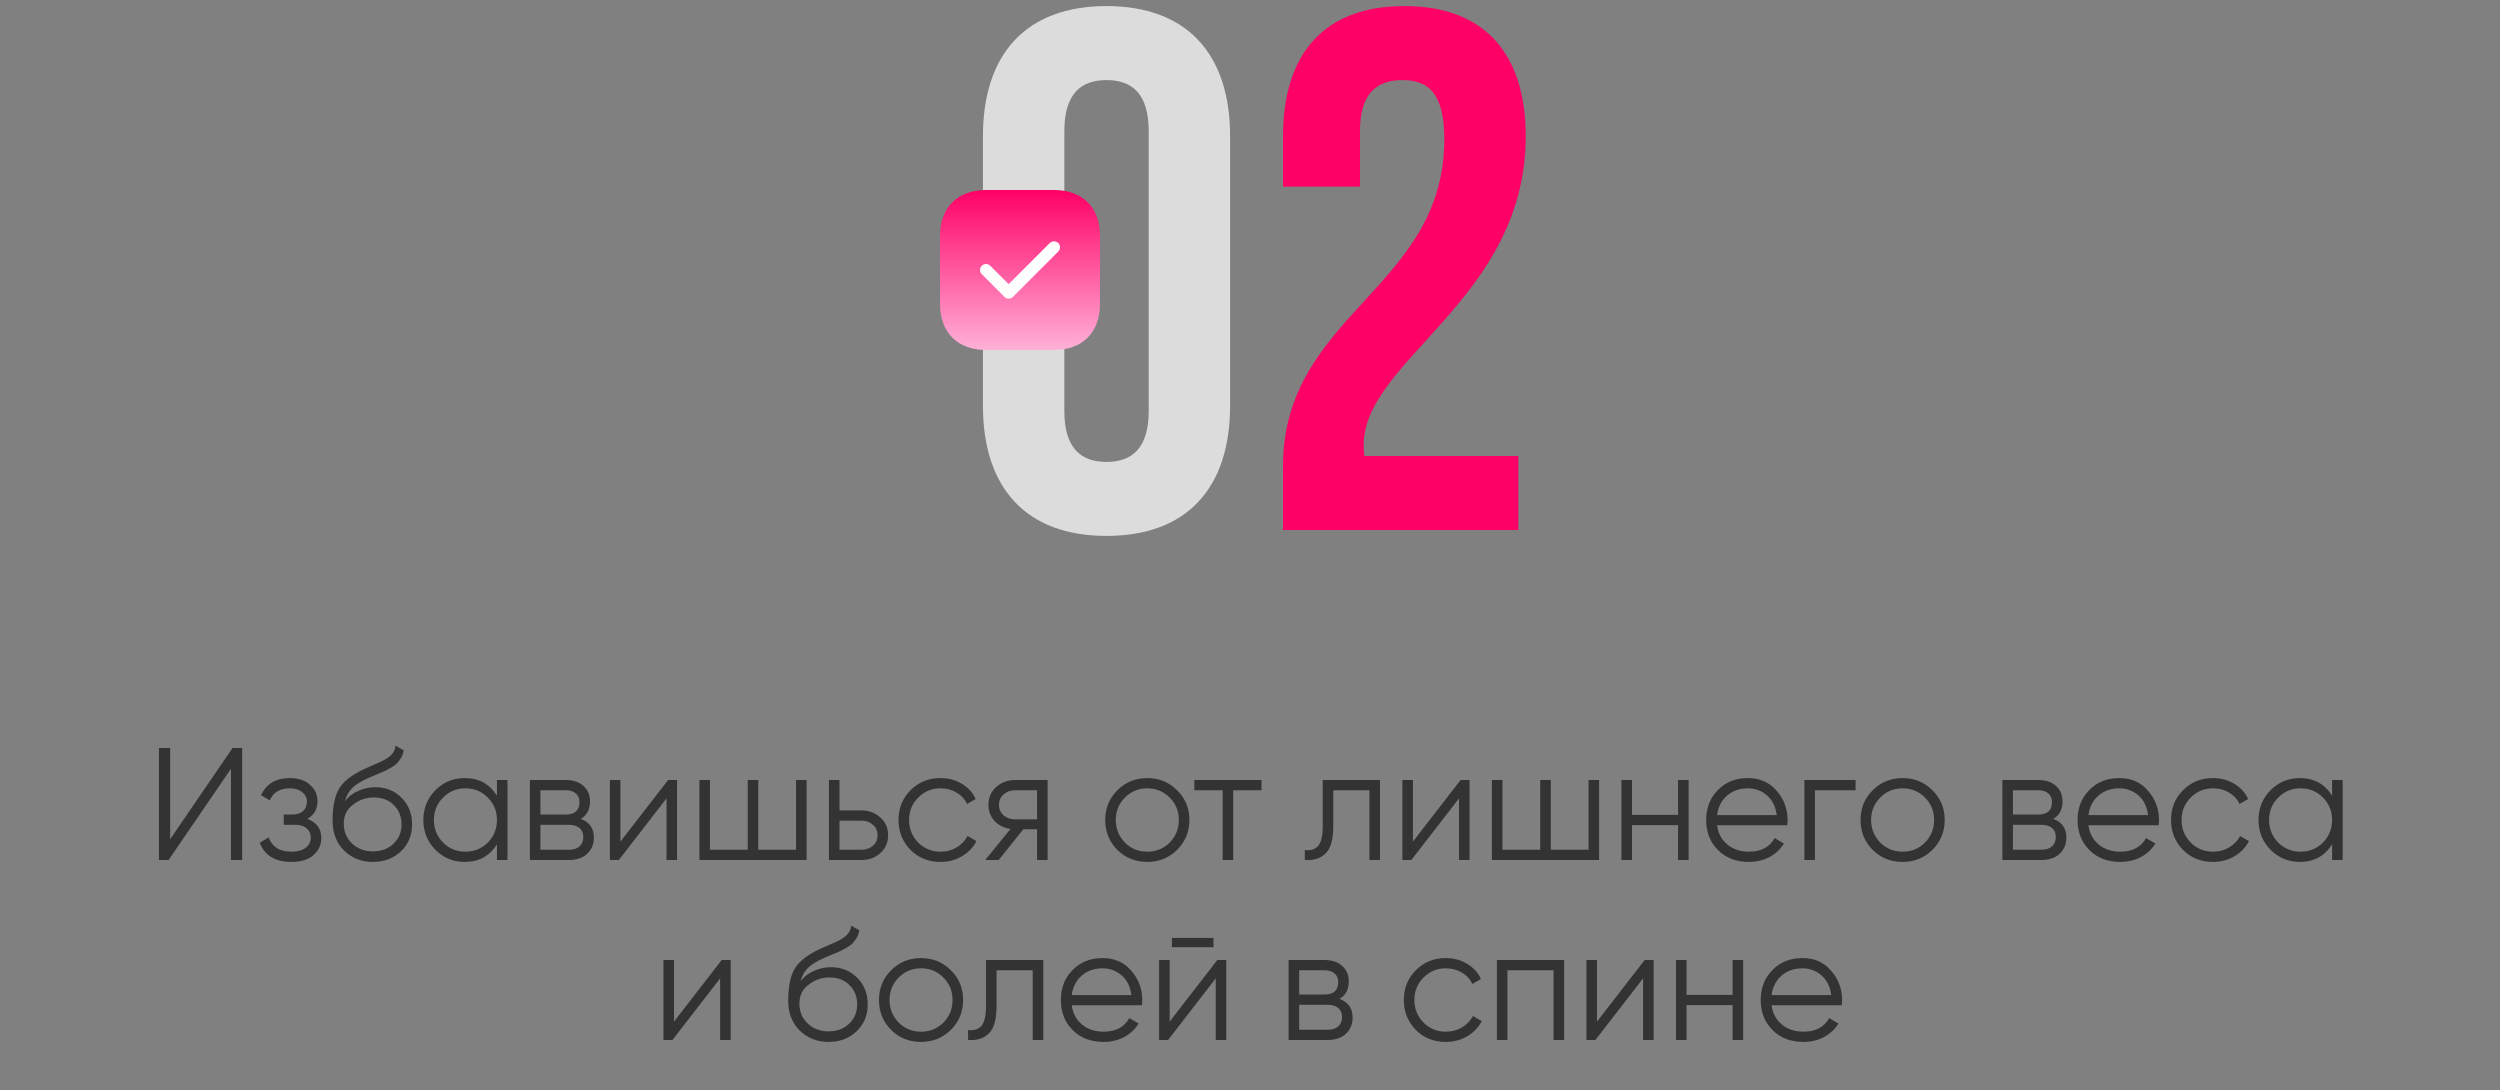
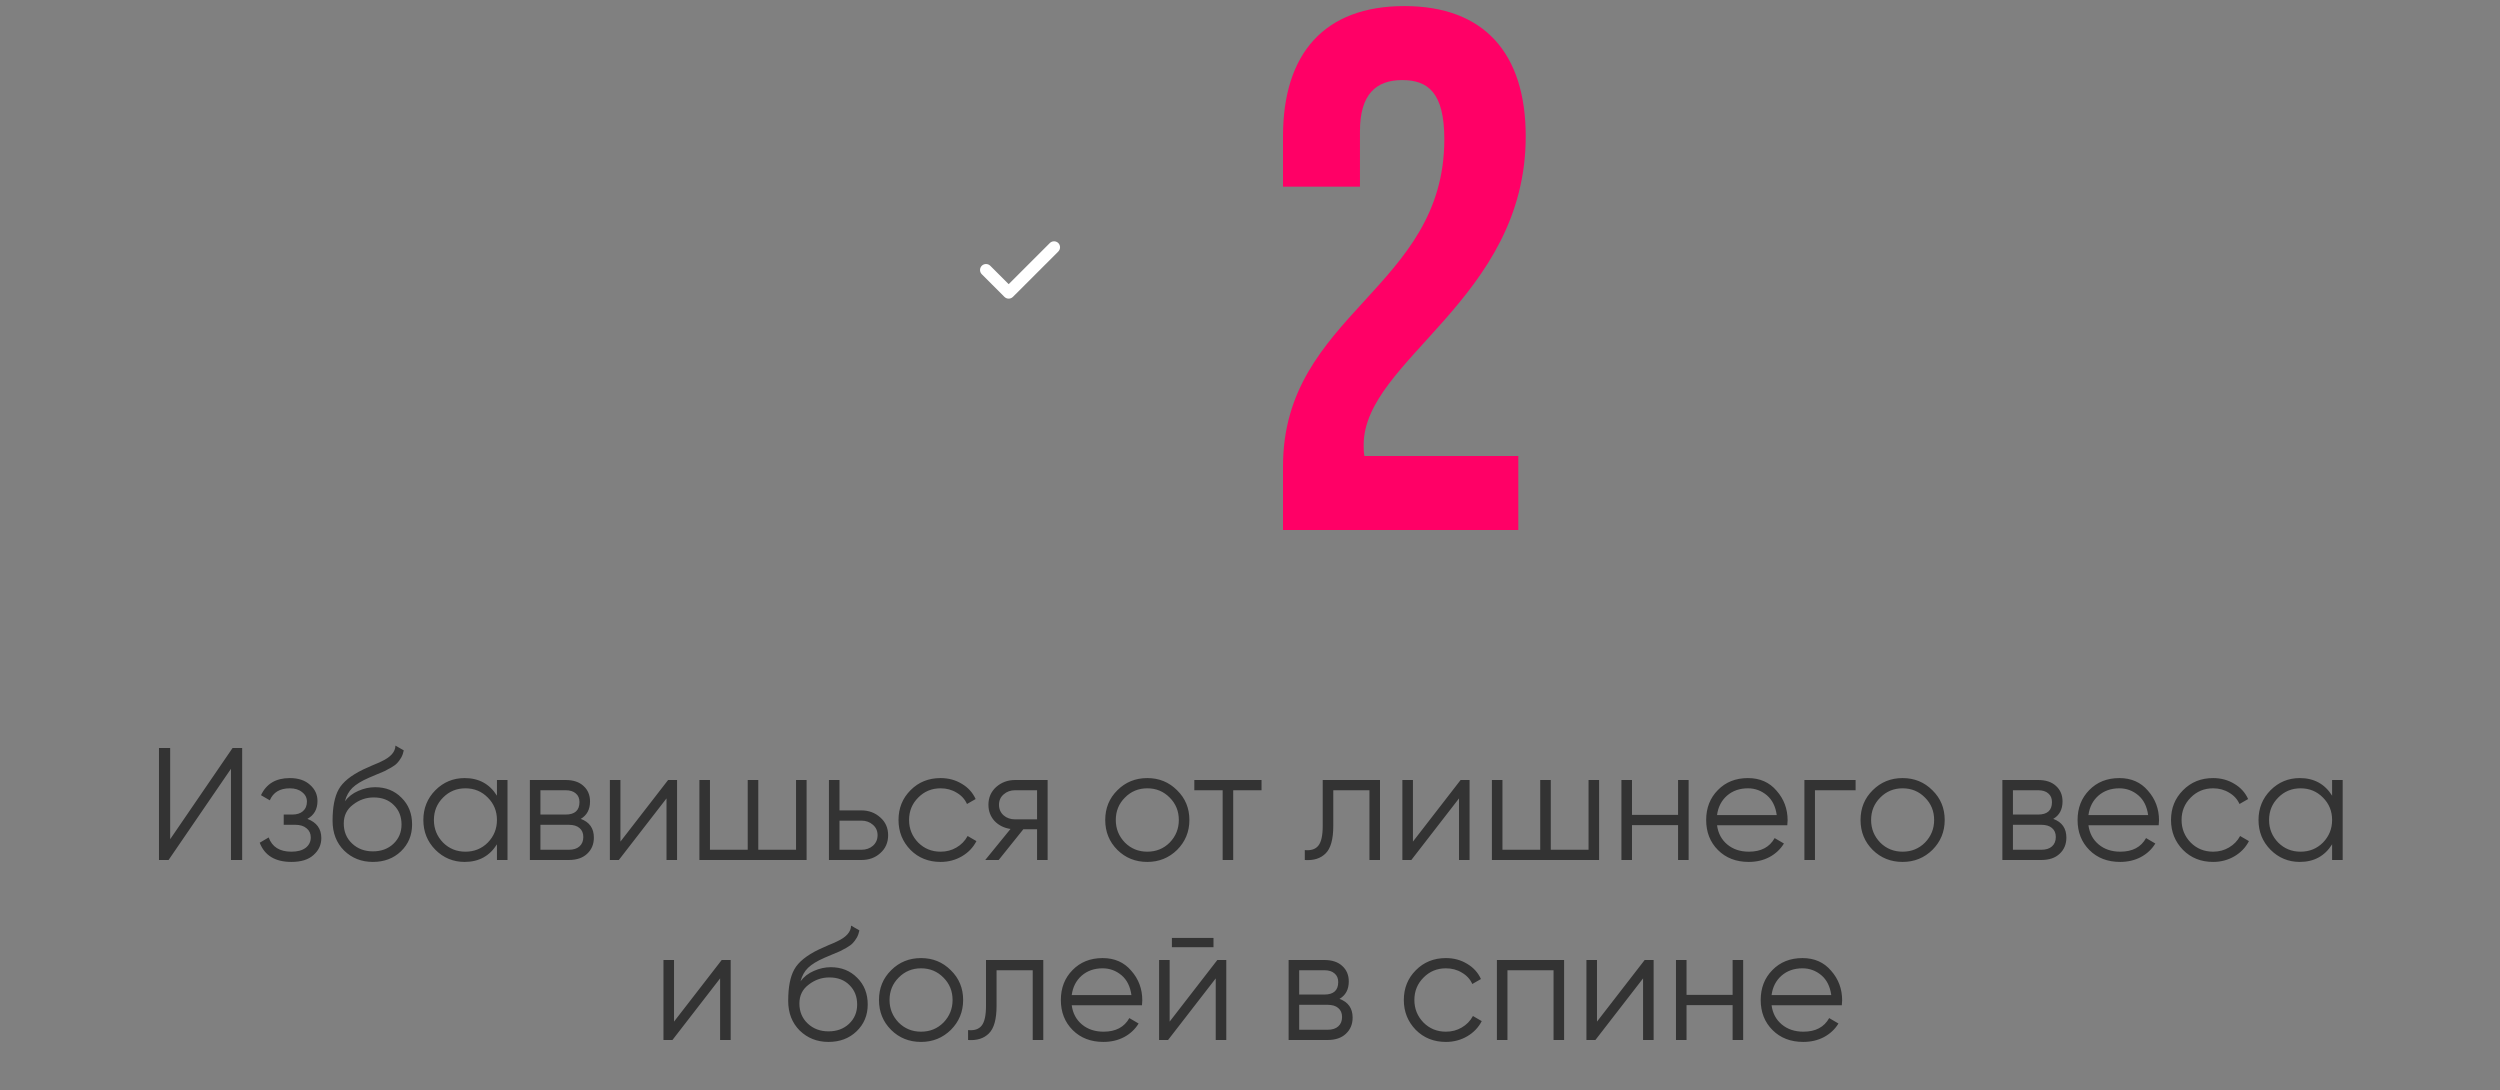
<svg xmlns="http://www.w3.org/2000/svg" width="250" height="109" viewBox="0 0 250 109" fill="none">
  <rect x="0" y="0" width="250" height="109" fill="#808080" stroke="none" />
  <path d="M24.217 86H23.097V76.88L16.857 86H15.897V74.8H17.017V83.92L23.257 74.8H24.217V86ZM30.74 81.888C31.668 82.24 32.132 82.88 32.132 83.808C32.132 84.48 31.871 85.045 31.348 85.504C30.847 85.963 30.111 86.192 29.14 86.192C27.519 86.192 26.463 85.552 25.972 84.272L26.868 83.744C27.209 84.693 27.967 85.168 29.14 85.168C29.748 85.168 30.223 85.04 30.564 84.784C30.905 84.517 31.076 84.171 31.076 83.744C31.076 83.36 30.938 83.056 30.66 82.832C30.383 82.597 30.009 82.48 29.54 82.48H28.372V81.456H29.22C29.679 81.456 30.036 81.344 30.292 81.12C30.559 80.885 30.692 80.565 30.692 80.16C30.692 79.776 30.532 79.461 30.212 79.216C29.903 78.96 29.492 78.832 28.98 78.832C27.988 78.832 27.322 79.232 26.98 80.032L26.1 79.52C26.634 78.379 27.593 77.808 28.98 77.808C29.834 77.808 30.506 78.032 30.996 78.48C31.497 78.917 31.748 79.456 31.748 80.096C31.748 80.917 31.412 81.515 30.74 81.888ZM37.289 86.192C36.148 86.192 35.188 85.813 34.409 85.056C33.641 84.288 33.257 83.296 33.257 82.08C33.257 80.715 33.46 79.669 33.865 78.944C34.27 78.208 35.092 77.541 36.329 76.944C36.724 76.763 37.033 76.624 37.257 76.528C37.63 76.379 37.924 76.251 38.137 76.144C39.065 75.717 39.535 75.189 39.545 74.56L40.377 75.04C40.324 75.307 40.239 75.547 40.121 75.76C39.983 75.995 39.844 76.181 39.705 76.32C39.577 76.459 39.374 76.608 39.097 76.768C38.916 76.875 38.697 76.992 38.441 77.12L37.641 77.456L36.889 77.776C36.153 78.096 35.604 78.432 35.241 78.784C34.889 79.125 34.639 79.573 34.489 80.128C34.831 79.669 35.279 79.323 35.833 79.088C36.388 78.843 36.948 78.72 37.513 78.72C38.58 78.72 39.46 79.072 40.153 79.776C40.857 80.469 41.209 81.36 41.209 82.448C41.209 83.525 40.836 84.421 40.089 85.136C39.353 85.84 38.42 86.192 37.289 86.192ZM35.209 84.352C35.764 84.875 36.457 85.136 37.289 85.136C38.121 85.136 38.804 84.885 39.337 84.384C39.881 83.872 40.153 83.227 40.153 82.448C40.153 81.659 39.897 81.013 39.385 80.512C38.884 80 38.212 79.744 37.369 79.744C36.612 79.744 35.924 79.984 35.305 80.464C34.687 80.923 34.377 81.552 34.377 82.352C34.377 83.163 34.654 83.829 35.209 84.352ZM49.695 79.568V78H50.751V86H49.695V84.432C48.959 85.605 47.882 86.192 46.463 86.192C45.322 86.192 44.346 85.787 43.535 84.976C42.735 84.165 42.335 83.173 42.335 82C42.335 80.827 42.735 79.835 43.535 79.024C44.346 78.213 45.322 77.808 46.463 77.808C47.882 77.808 48.959 78.395 49.695 79.568ZM44.303 84.256C44.911 84.864 45.658 85.168 46.543 85.168C47.429 85.168 48.175 84.864 48.783 84.256C49.391 83.627 49.695 82.875 49.695 82C49.695 81.115 49.391 80.368 48.783 79.76C48.175 79.141 47.429 78.832 46.543 78.832C45.658 78.832 44.911 79.141 44.303 79.76C43.695 80.368 43.391 81.115 43.391 82C43.391 82.875 43.695 83.627 44.303 84.256ZM58.075 81.888C58.95 82.208 59.387 82.832 59.387 83.76C59.387 84.421 59.163 84.96 58.715 85.376C58.278 85.792 57.664 86 56.875 86H52.987V78H56.555C57.323 78 57.92 78.197 58.347 78.592C58.785 78.987 59.003 79.504 59.003 80.144C59.003 80.944 58.694 81.525 58.075 81.888ZM56.555 79.024H54.043V81.456H56.555C57.483 81.456 57.947 81.04 57.947 80.208C57.947 79.835 57.825 79.547 57.579 79.344C57.344 79.131 57.003 79.024 56.555 79.024ZM54.043 84.976H56.875C57.344 84.976 57.702 84.864 57.947 84.64C58.203 84.416 58.331 84.101 58.331 83.696C58.331 83.312 58.203 83.013 57.947 82.8C57.702 82.587 57.344 82.48 56.875 82.48H54.043V84.976ZM62.043 84.16L66.811 78H67.707V86H66.651V79.84L61.883 86H60.987V78H62.043V84.16ZM79.604 84.976V78H80.66V86H69.94V78H70.996V84.976H74.772V78H75.828V84.976H79.604ZM83.949 81.04H86.141C86.877 81.04 87.507 81.275 88.029 81.744C88.552 82.203 88.813 82.795 88.813 83.52C88.813 84.256 88.552 84.853 88.029 85.312C87.528 85.771 86.899 86 86.141 86H82.893V78H83.949V81.04ZM83.949 84.976H86.141C86.6 84.976 86.984 84.843 87.293 84.576C87.603 84.299 87.757 83.947 87.757 83.52C87.757 83.093 87.603 82.747 87.293 82.48C86.984 82.203 86.6 82.064 86.141 82.064H83.949V84.976ZM94.059 86.192C92.854 86.192 91.851 85.792 91.051 84.992C90.251 84.171 89.851 83.173 89.851 82C89.851 80.816 90.251 79.824 91.051 79.024C91.851 78.213 92.854 77.808 94.059 77.808C94.848 77.808 95.558 78 96.187 78.384C96.816 78.757 97.275 79.264 97.563 79.904L96.699 80.4C96.486 79.92 96.139 79.541 95.659 79.264C95.19 78.976 94.656 78.832 94.059 78.832C93.174 78.832 92.427 79.141 91.819 79.76C91.211 80.368 90.907 81.115 90.907 82C90.907 82.875 91.211 83.627 91.819 84.256C92.427 84.864 93.174 85.168 94.059 85.168C94.646 85.168 95.174 85.029 95.643 84.752C96.123 84.475 96.496 84.091 96.763 83.6L97.643 84.112C97.312 84.752 96.827 85.259 96.187 85.632C95.547 86.005 94.838 86.192 94.059 86.192ZM101.515 78H104.763V86H103.707V82.928H102.331L99.867 86H98.523L101.051 82.896C100.4 82.8 99.867 82.533 99.451 82.096C99.046 81.648 98.843 81.109 98.843 80.48C98.843 79.765 99.099 79.173 99.611 78.704C100.144 78.235 100.779 78 101.515 78ZM101.515 81.936H103.707V79.024H101.515C101.056 79.024 100.672 79.163 100.363 79.44C100.053 79.707 99.899 80.053 99.899 80.48C99.899 80.907 100.053 81.259 100.363 81.536C100.672 81.803 101.056 81.936 101.515 81.936ZM117.707 84.992C116.885 85.792 115.893 86.192 114.731 86.192C113.547 86.192 112.549 85.792 111.739 84.992C110.928 84.181 110.523 83.184 110.523 82C110.523 80.816 110.928 79.824 111.739 79.024C112.549 78.213 113.547 77.808 114.731 77.808C115.904 77.808 116.896 78.213 117.707 79.024C118.528 79.824 118.939 80.816 118.939 82C118.939 83.173 118.528 84.171 117.707 84.992ZM112.491 84.256C113.099 84.864 113.845 85.168 114.731 85.168C115.616 85.168 116.363 84.864 116.971 84.256C117.579 83.627 117.883 82.875 117.883 82C117.883 81.115 117.579 80.368 116.971 79.76C116.363 79.141 115.616 78.832 114.731 78.832C113.845 78.832 113.099 79.141 112.491 79.76C111.883 80.368 111.579 81.115 111.579 82C111.579 82.875 111.883 83.627 112.491 84.256ZM119.433 78H126.153V79.024H123.321V86H122.265V79.024H119.433V78ZM132.272 78H138V86H136.944V79.024H133.328V82.592C133.328 83.925 133.072 84.843 132.56 85.344C132.059 85.845 131.366 86.064 130.48 86V85.008C131.099 85.072 131.552 84.923 131.84 84.56C132.128 84.197 132.272 83.541 132.272 82.592V78ZM141.293 84.16L146.061 78H146.957V86H145.901V79.84L141.133 86H140.237V78H141.293V84.16ZM158.854 84.976V78H159.91V86H149.19V78H150.246V84.976H154.022V78H155.078V84.976H158.854ZM167.807 81.488V78H168.863V86H167.807V82.512H163.199V86H162.143V78H163.199V81.488H167.807ZM174.793 77.808C175.987 77.808 176.942 78.229 177.657 79.072C178.393 79.904 178.761 80.891 178.761 82.032C178.761 82.085 178.75 82.251 178.729 82.528H171.705C171.811 83.328 172.153 83.968 172.729 84.448C173.305 84.928 174.025 85.168 174.889 85.168C176.105 85.168 176.963 84.715 177.465 83.808L178.393 84.352C178.041 84.928 177.555 85.381 176.937 85.712C176.329 86.032 175.641 86.192 174.873 86.192C173.614 86.192 172.59 85.797 171.801 85.008C171.011 84.219 170.617 83.216 170.617 82C170.617 80.795 171.006 79.797 171.785 79.008C172.563 78.208 173.566 77.808 174.793 77.808ZM174.793 78.832C173.961 78.832 173.262 79.077 172.697 79.568C172.142 80.059 171.811 80.704 171.705 81.504H177.673C177.555 80.651 177.23 79.995 176.697 79.536C176.142 79.067 175.507 78.832 174.793 78.832ZM180.44 78H185.56V79.024H181.496V86H180.44V78ZM193.238 84.992C192.417 85.792 191.425 86.192 190.262 86.192C189.078 86.192 188.081 85.792 187.27 84.992C186.459 84.181 186.054 83.184 186.054 82C186.054 80.816 186.459 79.824 187.27 79.024C188.081 78.213 189.078 77.808 190.262 77.808C191.435 77.808 192.427 78.213 193.238 79.024C194.059 79.824 194.47 80.816 194.47 82C194.47 83.173 194.059 84.171 193.238 84.992ZM188.022 84.256C188.63 84.864 189.377 85.168 190.262 85.168C191.147 85.168 191.894 84.864 192.502 84.256C193.11 83.627 193.414 82.875 193.414 82C193.414 81.115 193.11 80.368 192.502 79.76C191.894 79.141 191.147 78.832 190.262 78.832C189.377 78.832 188.63 79.141 188.022 79.76C187.414 80.368 187.11 81.115 187.11 82C187.11 82.875 187.414 83.627 188.022 84.256ZM205.325 81.888C206.2 82.208 206.637 82.832 206.637 83.76C206.637 84.421 206.413 84.96 205.965 85.376C205.528 85.792 204.915 86 204.125 86H200.237V78H203.805C204.573 78 205.171 78.197 205.597 78.592C206.035 78.987 206.253 79.504 206.253 80.144C206.253 80.944 205.944 81.525 205.325 81.888ZM203.805 79.024H201.293V81.456H203.805C204.733 81.456 205.197 81.04 205.197 80.208C205.197 79.835 205.075 79.547 204.829 79.344C204.595 79.131 204.253 79.024 203.805 79.024ZM201.293 84.976H204.125C204.595 84.976 204.952 84.864 205.197 84.64C205.453 84.416 205.581 84.101 205.581 83.696C205.581 83.312 205.453 83.013 205.197 82.8C204.952 82.587 204.595 82.48 204.125 82.48H201.293V84.976ZM211.933 77.808C213.128 77.808 214.083 78.229 214.797 79.072C215.533 79.904 215.901 80.891 215.901 82.032C215.901 82.085 215.891 82.251 215.869 82.528H208.845C208.952 83.328 209.293 83.968 209.869 84.448C210.445 84.928 211.165 85.168 212.029 85.168C213.245 85.168 214.104 84.715 214.605 83.808L215.533 84.352C215.181 84.928 214.696 85.381 214.077 85.712C213.469 86.032 212.781 86.192 212.013 86.192C210.755 86.192 209.731 85.797 208.941 85.008C208.152 84.219 207.757 83.216 207.757 82C207.757 80.795 208.147 79.797 208.925 79.008C209.704 78.208 210.707 77.808 211.933 77.808ZM211.933 78.832C211.101 78.832 210.403 79.077 209.837 79.568C209.283 80.059 208.952 80.704 208.845 81.504H214.813C214.696 80.651 214.371 79.995 213.837 79.536C213.283 79.067 212.648 78.832 211.933 78.832ZM221.309 86.192C220.104 86.192 219.101 85.792 218.301 84.992C217.501 84.171 217.101 83.173 217.101 82C217.101 80.816 217.501 79.824 218.301 79.024C219.101 78.213 220.104 77.808 221.309 77.808C222.098 77.808 222.808 78 223.437 78.384C224.066 78.757 224.525 79.264 224.813 79.904L223.949 80.4C223.736 79.92 223.389 79.541 222.909 79.264C222.44 78.976 221.906 78.832 221.309 78.832C220.424 78.832 219.677 79.141 219.069 79.76C218.461 80.368 218.157 81.115 218.157 82C218.157 82.875 218.461 83.627 219.069 84.256C219.677 84.864 220.424 85.168 221.309 85.168C221.896 85.168 222.424 85.029 222.893 84.752C223.373 84.475 223.746 84.091 224.013 83.6L224.893 84.112C224.562 84.752 224.077 85.259 223.437 85.632C222.797 86.005 222.088 86.192 221.309 86.192ZM233.211 79.568V78H234.267V86H233.211V84.432C232.475 85.605 231.398 86.192 229.979 86.192C228.838 86.192 227.862 85.787 227.051 84.976C226.251 84.165 225.851 83.173 225.851 82C225.851 80.827 226.251 79.835 227.051 79.024C227.862 78.213 228.838 77.808 229.979 77.808C231.398 77.808 232.475 78.395 233.211 79.568ZM227.819 84.256C228.427 84.864 229.174 85.168 230.059 85.168C230.944 85.168 231.691 84.864 232.299 84.256C232.907 83.627 233.211 82.875 233.211 82C233.211 81.115 232.907 80.368 232.299 79.76C231.691 79.141 230.944 78.832 230.059 78.832C229.174 78.832 228.427 79.141 227.819 79.76C227.211 80.368 226.907 81.115 226.907 82C226.907 82.875 227.211 83.627 227.819 84.256ZM67.403 102.16L72.171 96H73.067V104H72.011V97.84L67.243 104H66.347V96H67.403V102.16ZM82.852 104.192C81.71 104.192 80.75 103.813 79.972 103.056C79.204 102.288 78.82 101.296 78.82 100.08C78.82 98.715 79.022 97.669 79.428 96.944C79.833 96.208 80.654 95.541 81.892 94.944C82.286 94.763 82.596 94.624 82.82 94.528C83.193 94.379 83.486 94.251 83.7 94.144C84.628 93.717 85.097 93.189 85.108 92.56L85.94 93.04C85.886 93.307 85.801 93.547 85.684 93.76C85.545 93.995 85.406 94.181 85.268 94.32C85.14 94.459 84.937 94.608 84.66 94.768C84.478 94.875 84.26 94.992 84.004 95.12L83.204 95.456L82.452 95.776C81.716 96.096 81.166 96.432 80.804 96.784C80.452 97.125 80.201 97.573 80.052 98.128C80.393 97.669 80.841 97.323 81.396 97.088C81.95 96.843 82.51 96.72 83.076 96.72C84.142 96.72 85.022 97.072 85.716 97.776C86.42 98.469 86.772 99.36 86.772 100.448C86.772 101.525 86.398 102.421 85.652 103.136C84.916 103.84 83.982 104.192 82.852 104.192ZM80.772 102.352C81.326 102.875 82.02 103.136 82.852 103.136C83.684 103.136 84.366 102.885 84.9 102.384C85.444 101.872 85.716 101.227 85.716 100.448C85.716 99.659 85.46 99.013 84.948 98.512C84.446 98 83.774 97.744 82.932 97.744C82.174 97.744 81.486 97.984 80.868 98.464C80.249 98.923 79.94 99.552 79.94 100.352C79.94 101.163 80.217 101.829 80.772 102.352ZM95.082 102.992C94.26 103.792 93.269 104.192 92.106 104.192C90.922 104.192 89.924 103.792 89.114 102.992C88.303 102.181 87.898 101.184 87.898 100C87.898 98.816 88.303 97.824 89.114 97.024C89.924 96.213 90.922 95.808 92.106 95.808C93.279 95.808 94.271 96.213 95.082 97.024C95.903 97.824 96.314 98.816 96.314 100C96.314 101.173 95.903 102.171 95.082 102.992ZM89.866 102.256C90.474 102.864 91.221 103.168 92.106 103.168C92.991 103.168 93.738 102.864 94.346 102.256C94.954 101.627 95.258 100.875 95.258 100C95.258 99.115 94.954 98.368 94.346 97.76C93.738 97.141 92.991 96.832 92.106 96.832C91.221 96.832 90.474 97.141 89.866 97.76C89.258 98.368 88.954 99.115 88.954 100C88.954 100.875 89.258 101.627 89.866 102.256ZM98.6 96H104.328V104H103.272V97.024H99.656V100.592C99.656 101.925 99.4 102.843 98.888 103.344C98.387 103.845 97.694 104.064 96.808 104V103.008C97.427 103.072 97.88 102.923 98.168 102.56C98.456 102.197 98.6 101.541 98.6 100.592V96ZM110.261 95.808C111.456 95.808 112.411 96.229 113.125 97.072C113.861 97.904 114.229 98.891 114.229 100.032C114.229 100.085 114.219 100.251 114.197 100.528H107.173C107.28 101.328 107.621 101.968 108.197 102.448C108.773 102.928 109.493 103.168 110.357 103.168C111.573 103.168 112.432 102.715 112.933 101.808L113.861 102.352C113.509 102.928 113.024 103.381 112.405 103.712C111.797 104.032 111.109 104.192 110.341 104.192C109.083 104.192 108.059 103.797 107.269 103.008C106.48 102.219 106.085 101.216 106.085 100C106.085 98.795 106.475 97.797 107.253 97.008C108.032 96.208 109.035 95.808 110.261 95.808ZM110.261 96.832C109.429 96.832 108.731 97.077 108.165 97.568C107.611 98.059 107.28 98.704 107.173 99.504H113.141C113.024 98.651 112.699 97.995 112.165 97.536C111.611 97.067 110.976 96.832 110.261 96.832ZM121.349 94.72H117.189V93.792H121.349V94.72ZM116.965 102.16L121.733 96H122.629V104H121.573V97.84L116.805 104H115.909V96H116.965V102.16ZM133.95 99.888C134.825 100.208 135.262 100.832 135.262 101.76C135.262 102.421 135.038 102.96 134.59 103.376C134.153 103.792 133.54 104 132.75 104H128.862V96H132.43C133.198 96 133.796 96.197 134.222 96.592C134.66 96.987 134.878 97.504 134.878 98.144C134.878 98.944 134.569 99.525 133.95 99.888ZM132.43 97.024H129.918V99.456H132.43C133.358 99.456 133.822 99.04 133.822 98.208C133.822 97.835 133.7 97.547 133.454 97.344C133.22 97.131 132.878 97.024 132.43 97.024ZM129.918 102.976H132.75C133.22 102.976 133.577 102.864 133.822 102.64C134.078 102.416 134.206 102.101 134.206 101.696C134.206 101.312 134.078 101.013 133.822 100.8C133.577 100.587 133.22 100.48 132.75 100.48H129.918V102.976ZM144.59 104.192C143.385 104.192 142.382 103.792 141.582 102.992C140.782 102.171 140.382 101.173 140.382 100C140.382 98.816 140.782 97.824 141.582 97.024C142.382 96.213 143.385 95.808 144.59 95.808C145.38 95.808 146.089 96 146.718 96.384C147.348 96.757 147.806 97.264 148.094 97.904L147.23 98.4C147.017 97.92 146.67 97.541 146.19 97.264C145.721 96.976 145.188 96.832 144.59 96.832C143.705 96.832 142.958 97.141 142.35 97.76C141.742 98.368 141.438 99.115 141.438 100C141.438 100.875 141.742 101.627 142.35 102.256C142.958 102.864 143.705 103.168 144.59 103.168C145.177 103.168 145.705 103.029 146.174 102.752C146.654 102.475 147.028 102.091 147.294 101.6L148.174 102.112C147.844 102.752 147.358 103.259 146.718 103.632C146.078 104.005 145.369 104.192 144.59 104.192ZM149.69 96H156.41V104H155.354V97.024H150.746V104H149.69V96ZM159.699 102.16L164.467 96H165.363V104H164.307V97.84L159.539 104H158.643V96H159.699V102.16ZM173.261 99.488V96H174.317V104H173.261V100.512H168.653V104H167.597V96H168.653V99.488H173.261ZM180.246 95.808C181.44 95.808 182.395 96.229 183.11 97.072C183.846 97.904 184.214 98.891 184.214 100.032C184.214 100.085 184.203 100.251 184.182 100.528H177.158C177.264 101.328 177.606 101.968 178.182 102.448C178.758 102.928 179.478 103.168 180.342 103.168C181.558 103.168 182.416 102.715 182.918 101.808L183.846 102.352C183.494 102.928 183.008 103.381 182.39 103.712C181.782 104.032 181.094 104.192 180.326 104.192C179.067 104.192 178.043 103.797 177.254 103.008C176.464 102.219 176.07 101.216 176.07 100C176.07 98.795 176.459 97.797 177.238 97.008C178.016 96.208 179.019 95.808 180.246 95.808ZM180.246 96.832C179.414 96.832 178.715 97.077 178.15 97.568C177.595 98.059 177.264 98.704 177.158 99.504H183.126C183.008 98.651 182.683 97.995 182.15 97.536C181.595 97.067 180.96 96.832 180.246 96.832Z" fill="#333333" />
-   <path d="M98.294 13.632C98.294 5.344 102.66 0.608 110.652 0.608C118.644 0.608 123.01 5.344 123.01 13.632V40.568C123.01 48.856 118.644 53.592 110.652 53.592C102.66 53.592 98.294 48.856 98.294 40.568V13.632ZM106.434 41.086C106.434 44.786 108.062 46.192 110.652 46.192C113.242 46.192 114.87 44.786 114.87 41.086V13.114C114.87 9.414 113.242 8.008 110.652 8.008C108.062 8.008 106.434 9.414 106.434 13.114V41.086Z" fill="#DCDCDC" />
  <path d="M144.432 13.928C144.432 9.266 142.804 8.008 140.214 8.008C137.624 8.008 135.996 9.414 135.996 13.114V18.664H128.3V13.632C128.3 5.344 132.444 0.608 140.436 0.608C148.428 0.608 152.572 5.344 152.572 13.632C152.572 29.912 136.366 35.98 136.366 44.49C136.366 44.86 136.366 45.23 136.44 45.6H151.832V53H128.3V46.636C128.3 31.392 144.432 28.876 144.432 13.928Z" fill="#FF0066" />
-   <path d="M105.358 19H98.65C95.737 19 94 20.736 94 23.648V30.344C94 33.264 95.737 35 98.65 35H105.35C108.263 35 110 33.264 110 30.352V23.648C110.008 20.736 108.271 19 105.358 19Z" fill="url(#paint0_linear_505_1327)" />
  <path d="M100.867 29.864C100.707 29.864 100.555 29.8 100.443 29.688L98.178 27.424C97.946 27.192 97.946 26.808 98.178 26.576C98.41 26.344 98.794 26.344 99.026 26.576L100.867 28.416L104.982 24.304C105.214 24.072 105.598 24.072 105.83 24.304C106.062 24.536 106.062 24.92 105.83 25.152L101.292 29.688C101.18 29.8 101.028 29.864 100.867 29.864Z" fill="white" />
  <defs>
    <linearGradient id="paint0_linear_505_1327" x1="102" y1="19" x2="102" y2="35" gradientUnits="userSpaceOnUse">
      <stop stop-color="#FF0066" />
      <stop offset="0.974" stop-color="#FFACD5" />
      <stop offset="1" stop-color="#FFB0D8" />
    </linearGradient>
  </defs>
</svg>